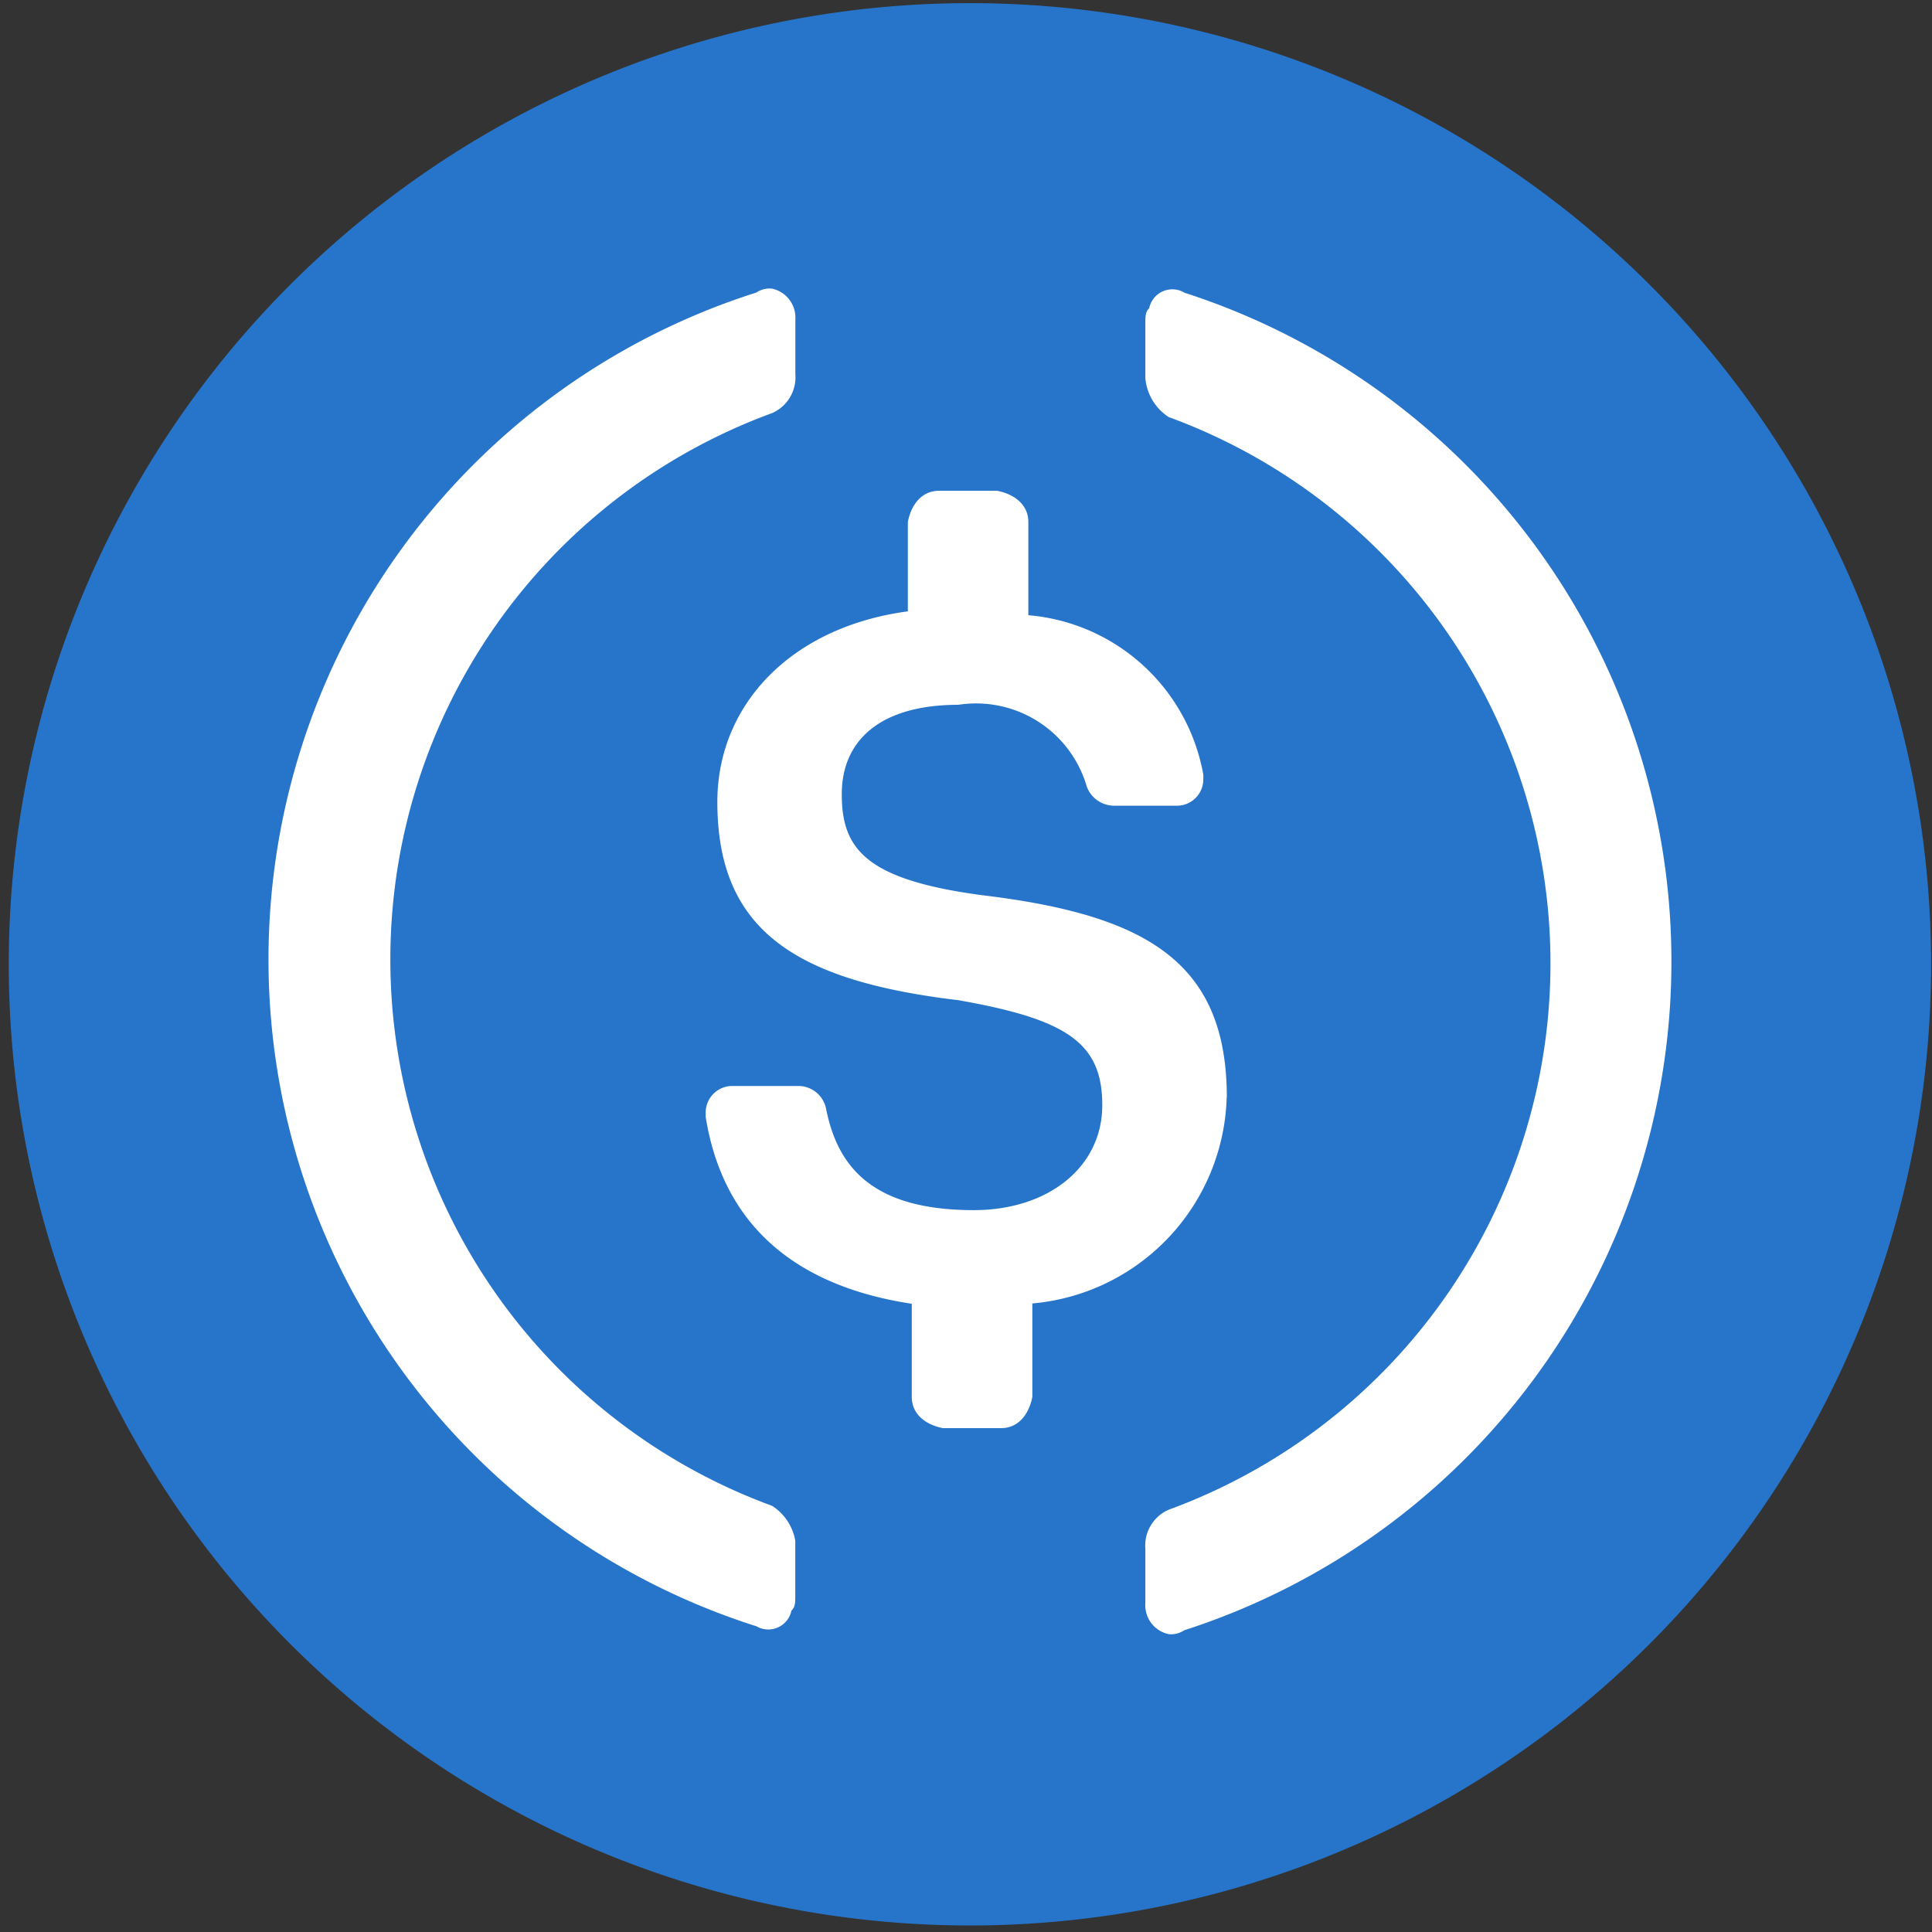
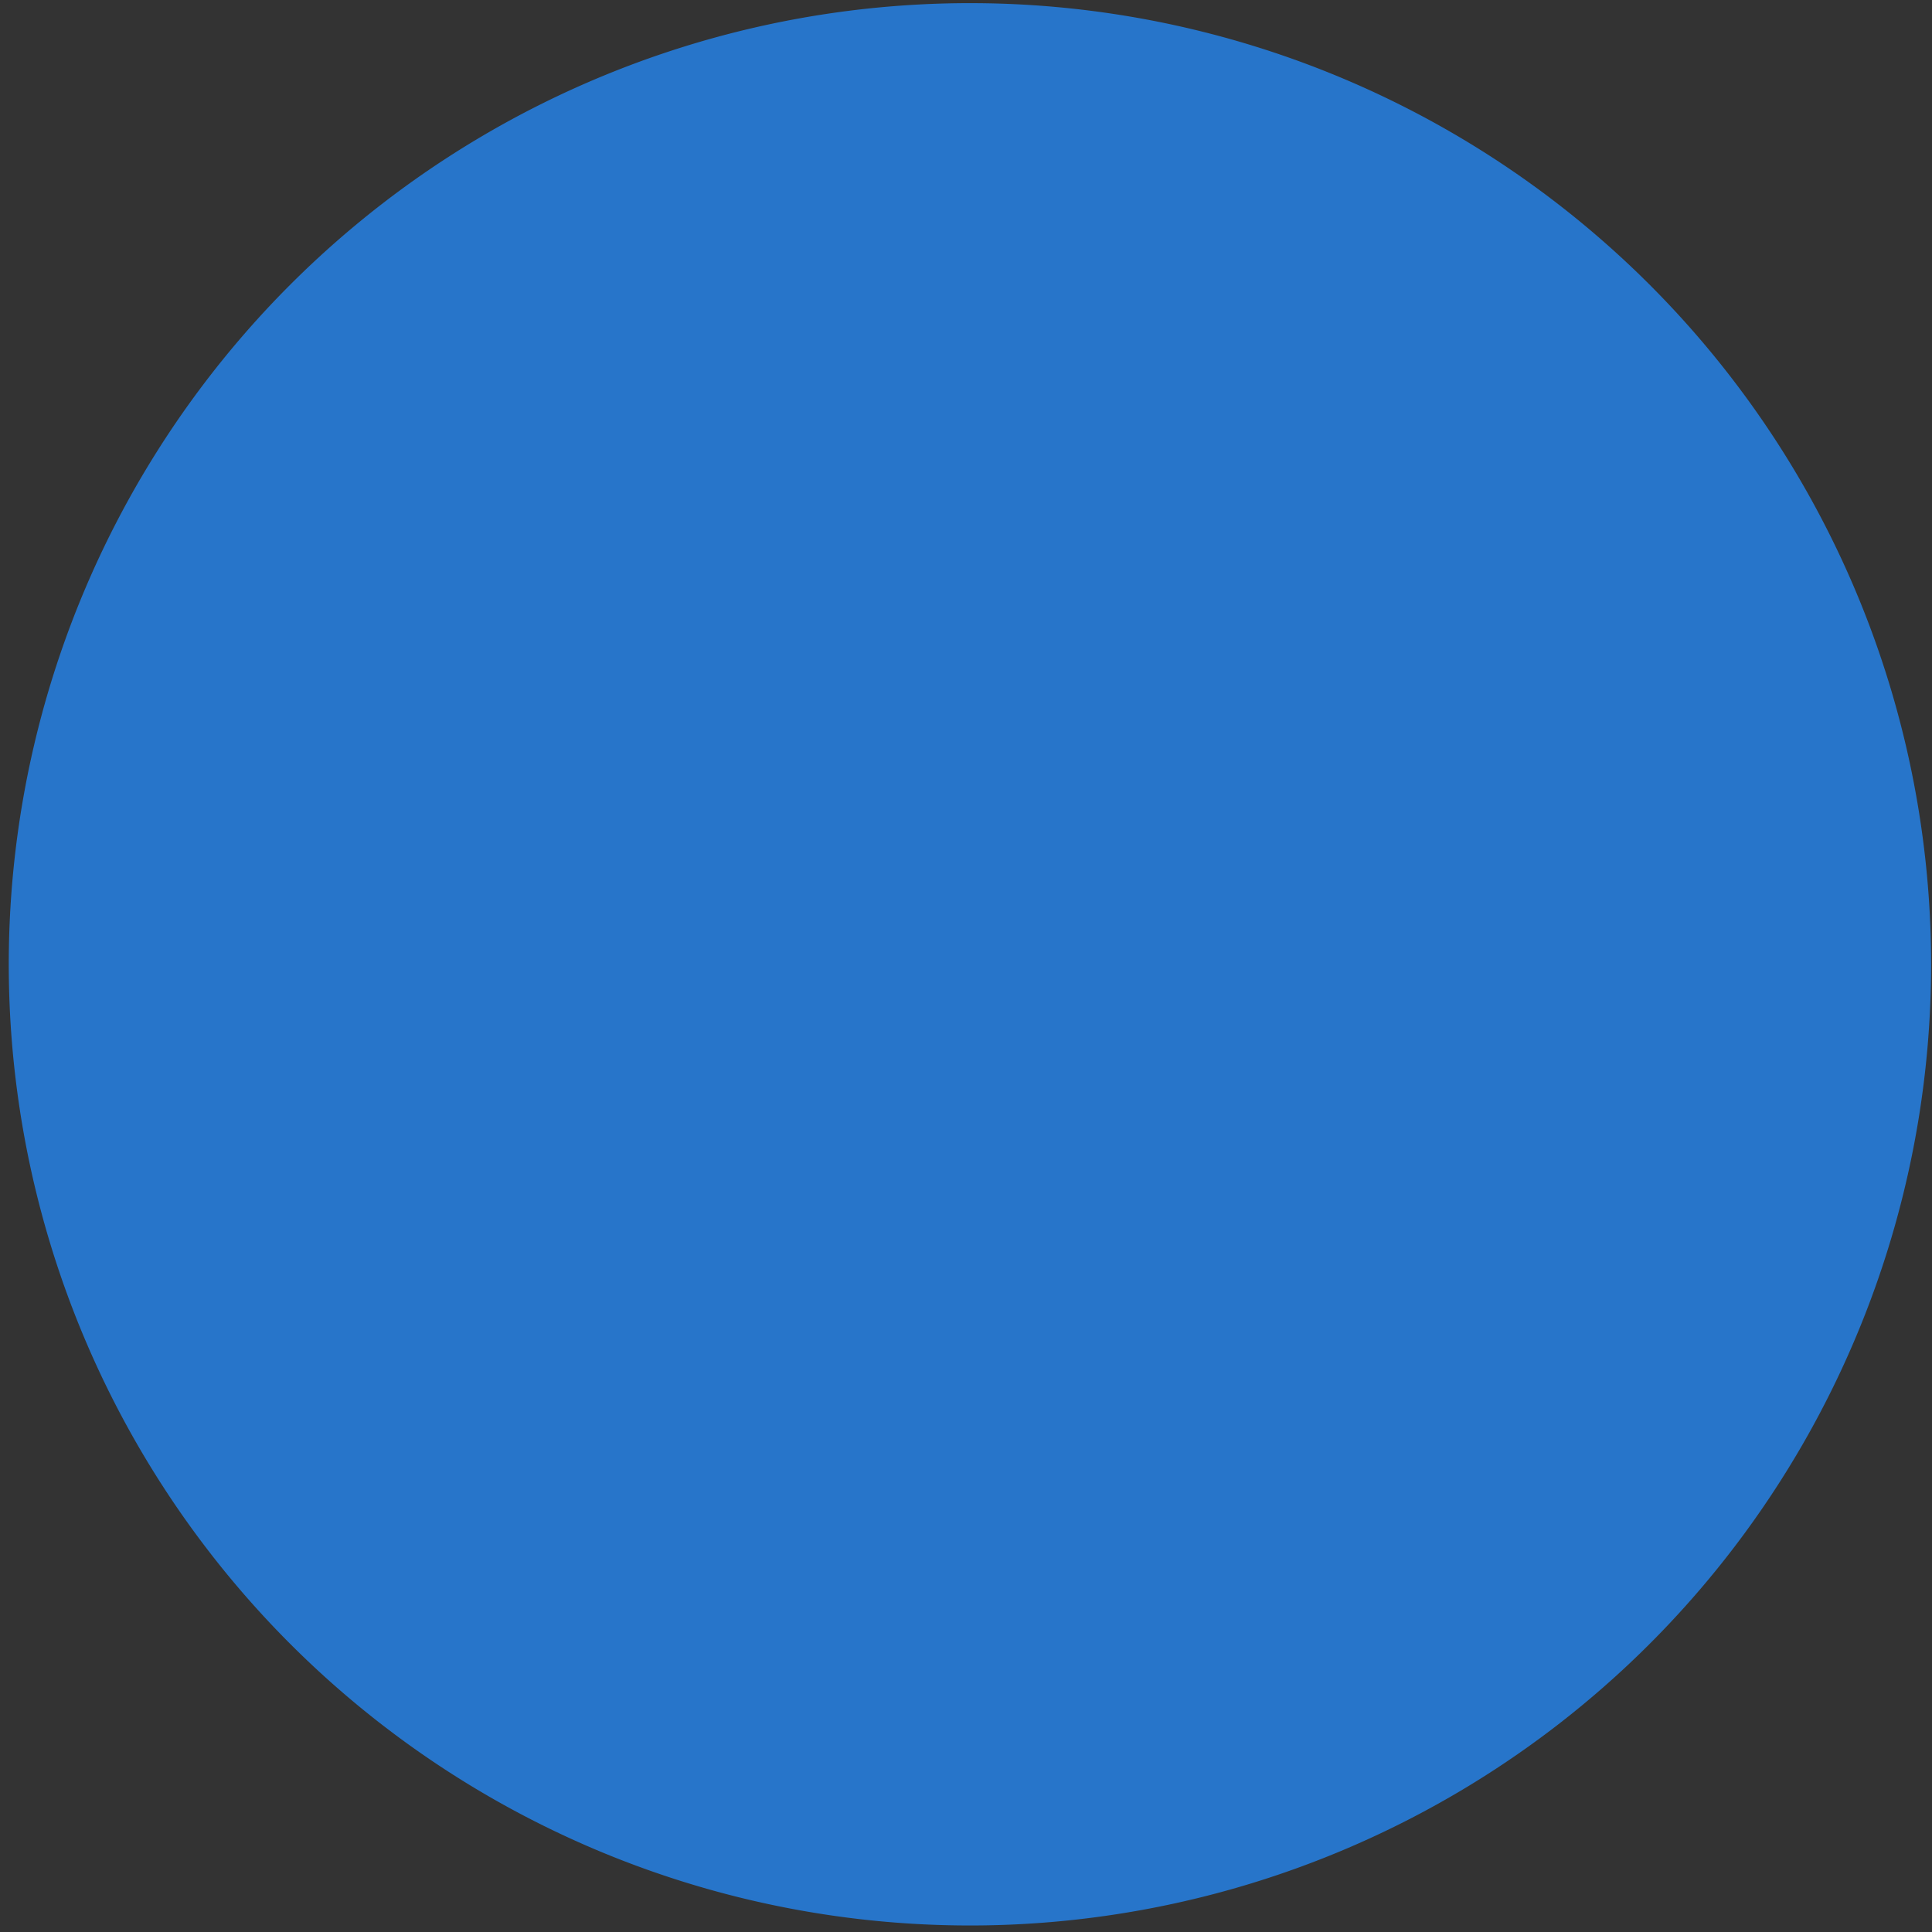
<svg xmlns="http://www.w3.org/2000/svg" width="30" height="30" fill="none">
  <rect width="100%" height="100%" fill="#333333" stroke="none" />
  <path fill="#2775CA" d="M29.555 18.535A14.925 14.925 0 1 1 .591 11.317a14.925 14.925 0 0 1 28.964 7.218Z" />
  <g fill="#fff">
-     <path d="M19.05 17.04c0-2.114-1.268-2.836-3.805-3.14-1.811-.242-2.174-.724-2.174-1.567 0-.842.604-1.389 1.811-1.389a1.79 1.79 0 0 1 1.993 1.269.454.454 0 0 0 .422.298h.966a.41.41 0 0 0 .422-.422v-.06a3.016 3.016 0 0 0-2.717-2.476v-1.45c0-.24-.181-.421-.483-.482h-.906c-.241 0-.422.181-.482.483v1.389c-1.812.242-2.958 1.449-2.958 2.959 0 1.992 1.207 2.777 3.743 3.079 1.69.298 2.234.664 2.234 1.63 0 .967-.846 1.63-1.993 1.63-1.567 0-2.113-.663-2.294-1.566a.44.44 0 0 0-.423-.362H11.38a.413.413 0 0 0-.422.422v.06c.242 1.51 1.207 2.597 3.2 2.9v1.448c0 .241.181.423.483.483h.906c.242 0 .422-.181.483-.483V20.24a3.308 3.308 0 0 0 3.018-3.2h.004Z" />
-     <path d="M11.988 23.382a9.035 9.035 0 0 1 0-16.967.606.606 0 0 0 .362-.604v-.846a.46.46 0 0 0-.362-.483.364.364 0 0 0-.242.06 10.865 10.865 0 0 0 0 20.711.367.367 0 0 0 .543-.242c.06-.06.06-.12.06-.24v-.846a.806.806 0 0 0-.361-.543Zm6.4-18.84a.367.367 0 0 0-.543.243c-.06.06-.06.12-.06.241v.846a.802.802 0 0 0 .362.604 9.034 9.034 0 0 1 0 16.967.606.606 0 0 0-.362.604v.845a.459.459 0 0 0 .362.483.364.364 0 0 0 .241-.06 10.911 10.911 0 0 0 0-20.771v-.001Z" />
-   </g>
+     </g>
</svg>